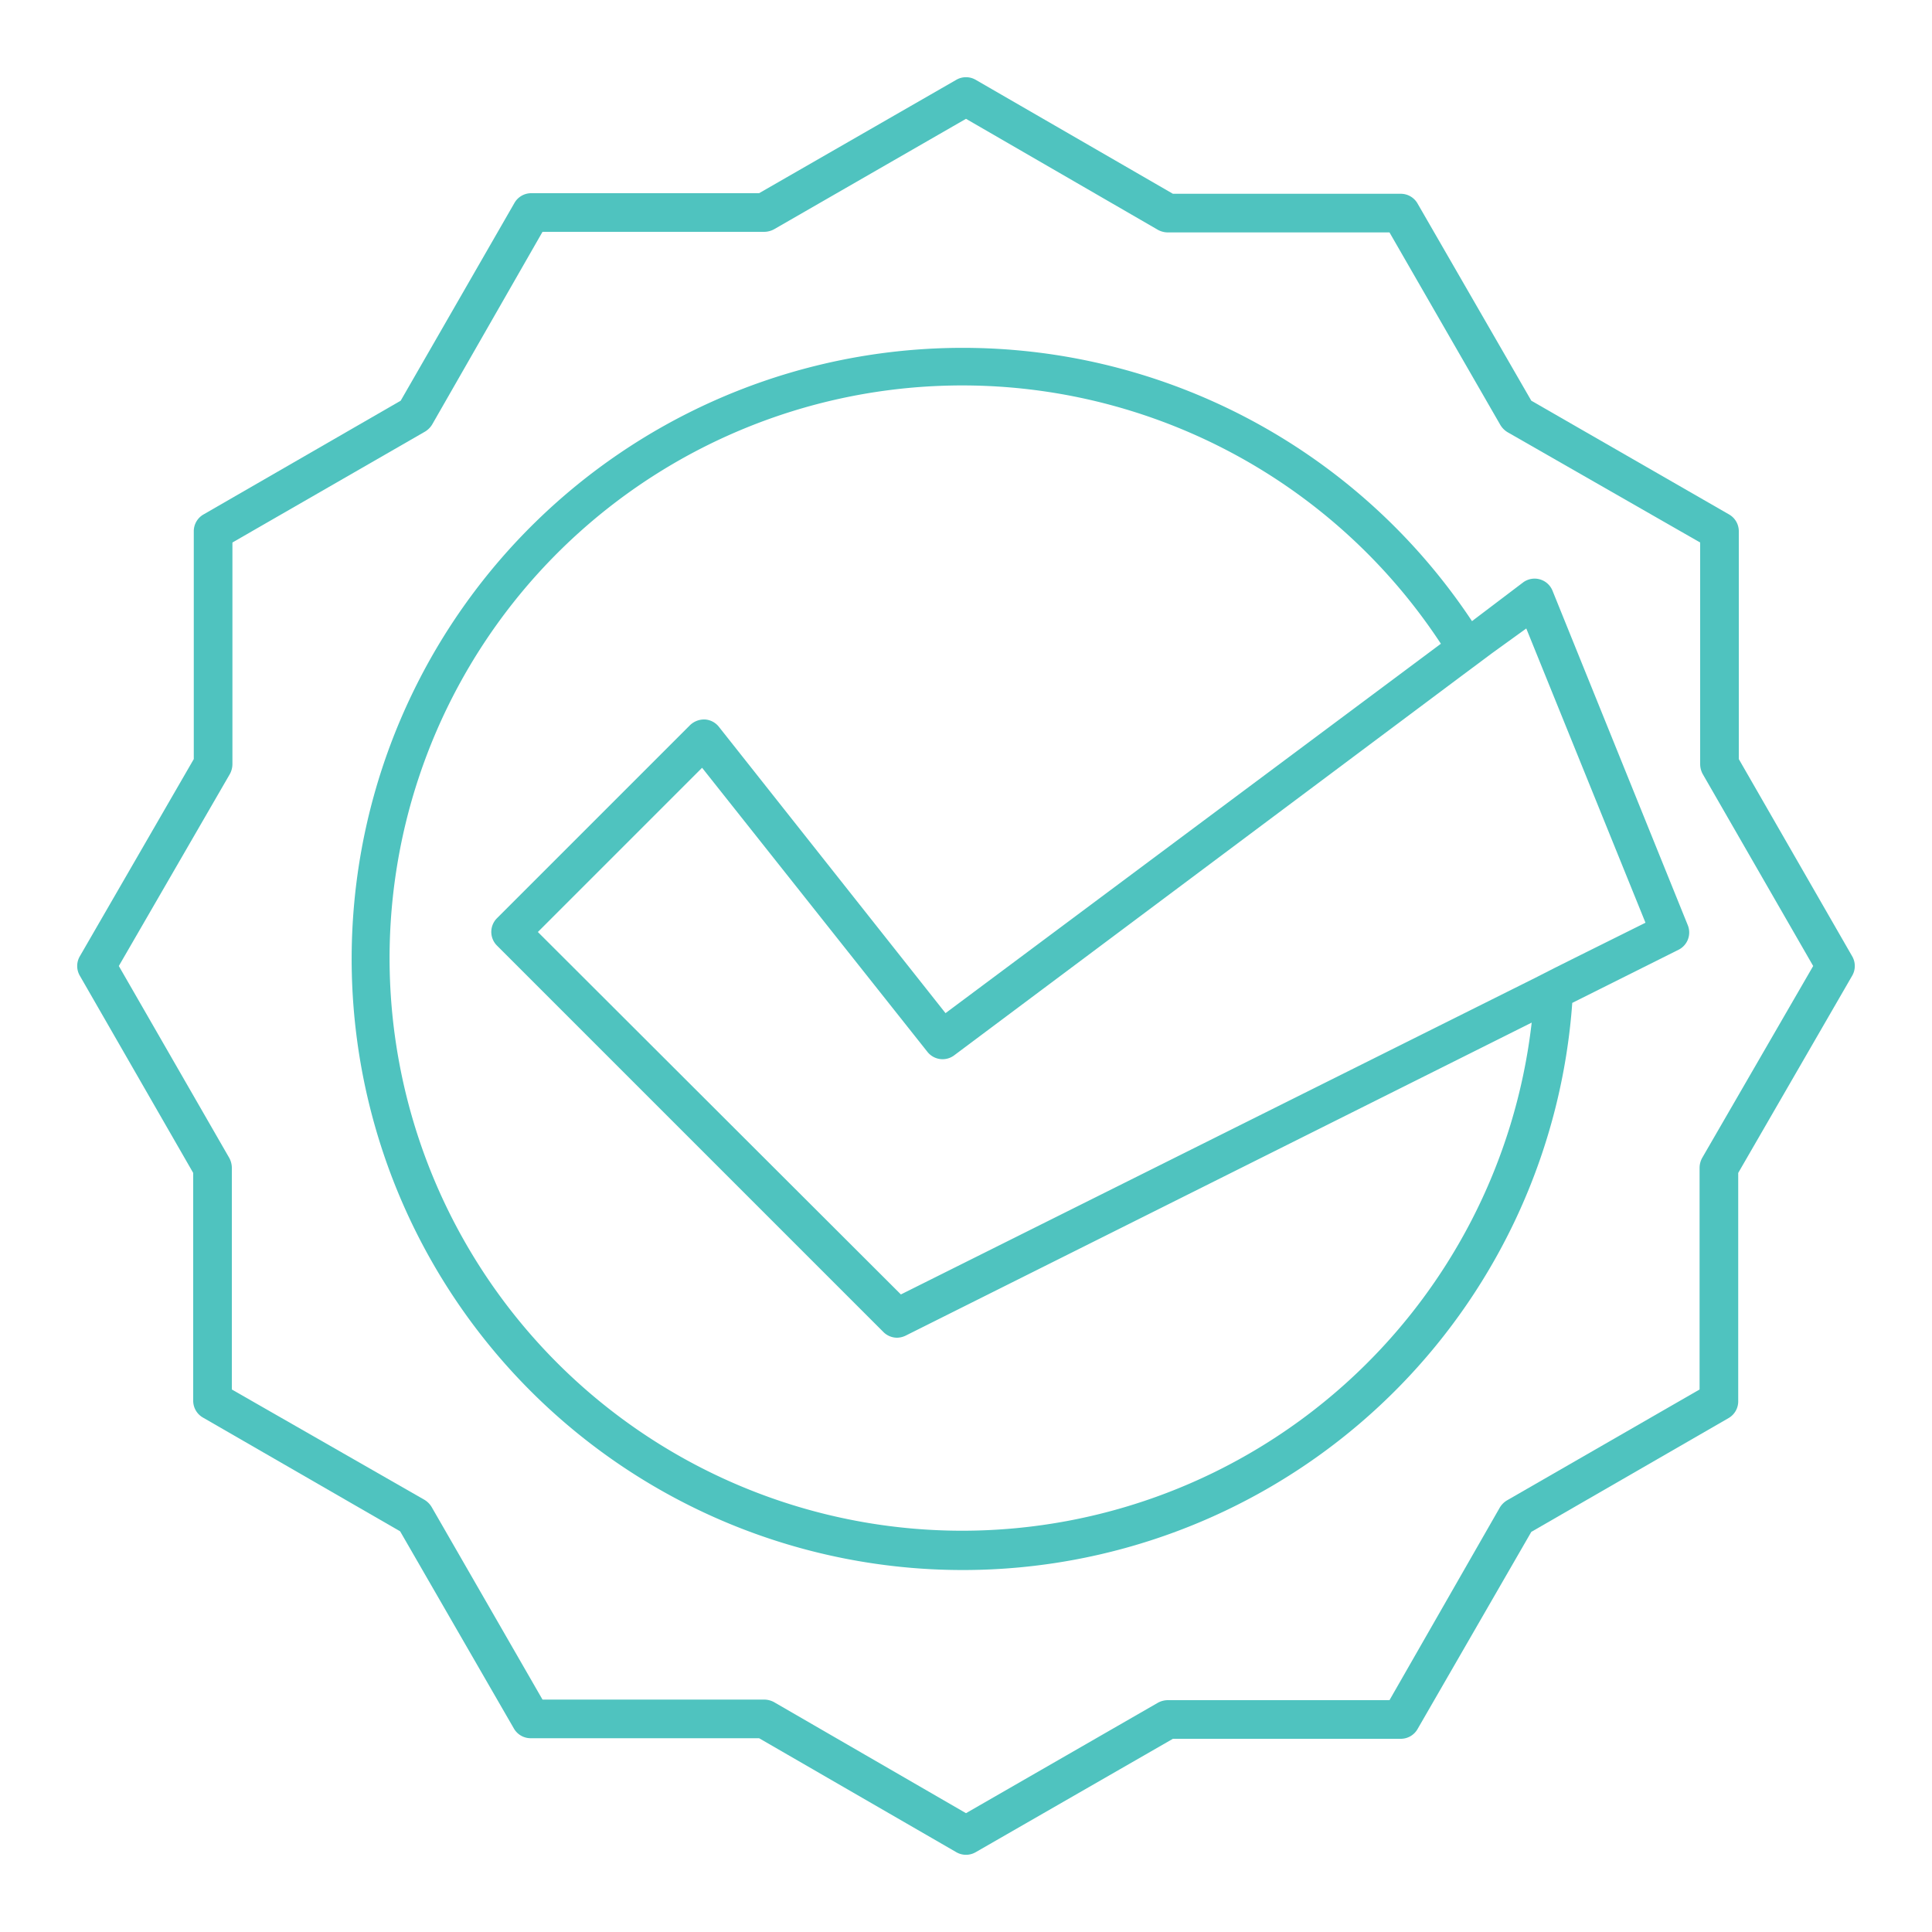
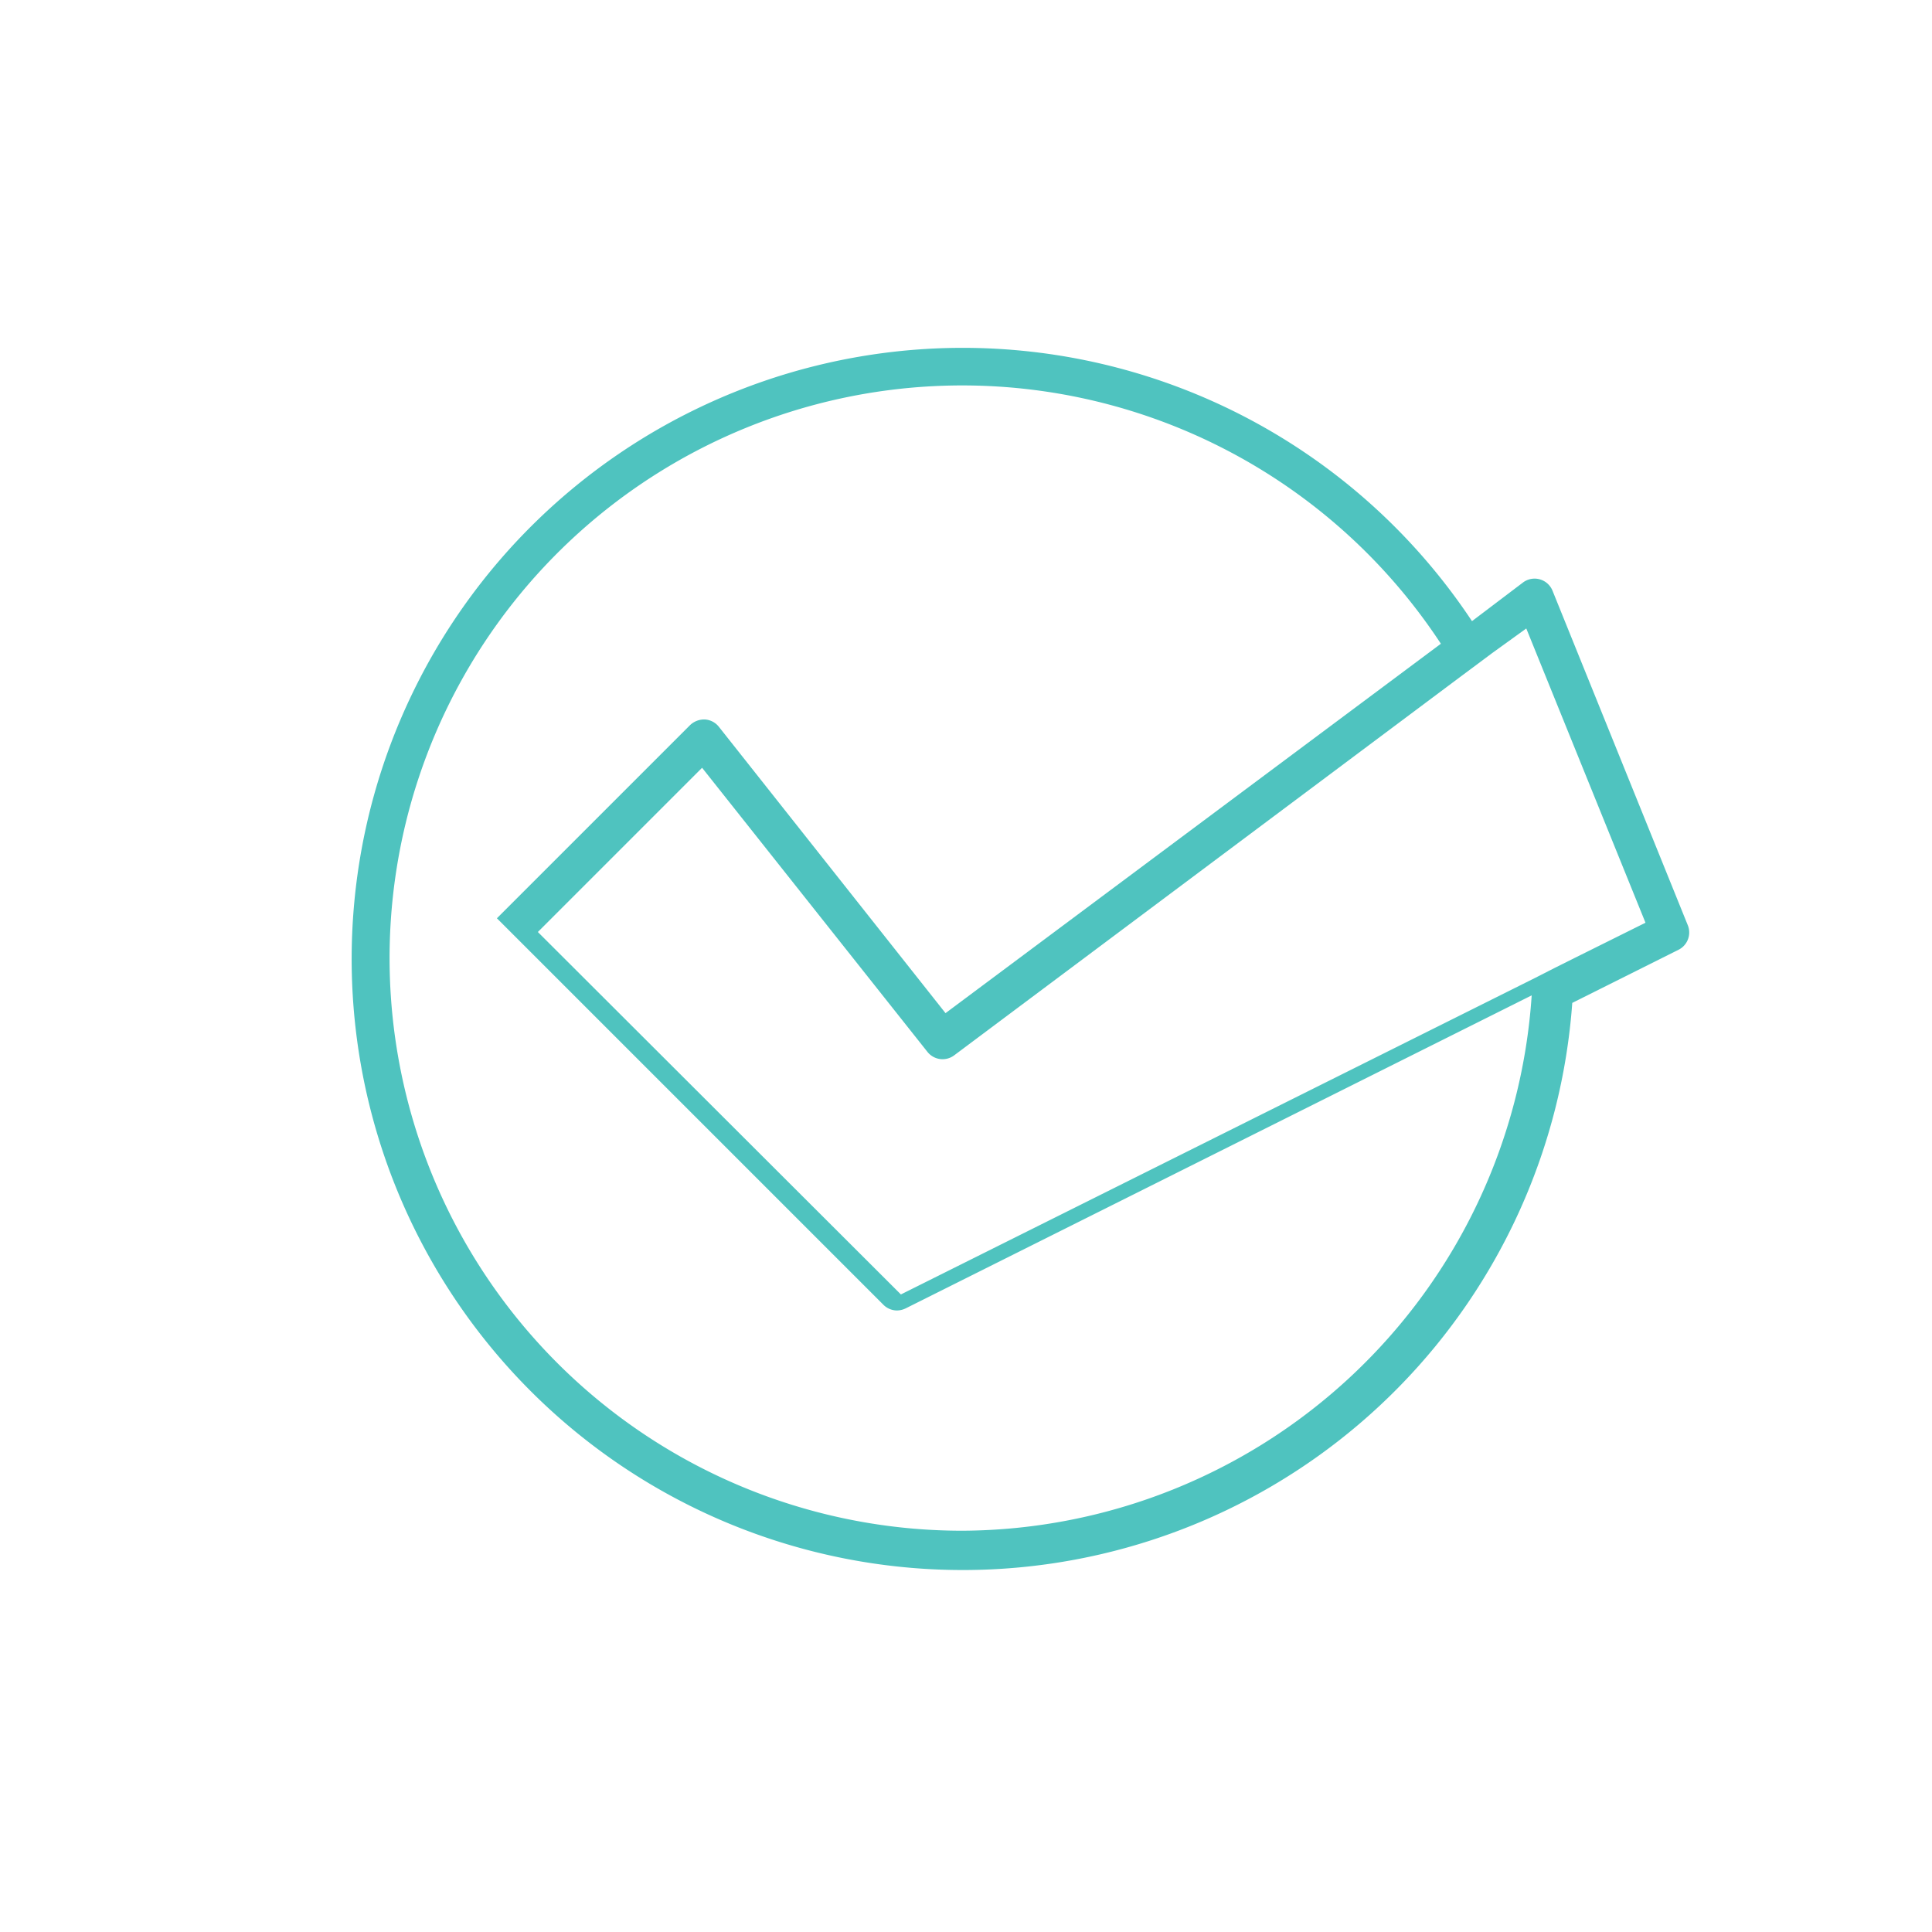
<svg xmlns="http://www.w3.org/2000/svg" height="100px" width="100px" fill="#4fc3bf" data-name="Layer 107" viewBox="0 0 100 100" x="0px" y="0px">
  <title>Trust</title>
-   <path d="M90,39.29V27.5a1,1,0,0,0-.5-.87L79.26,20.74,73.37,10.53a1,1,0,0,0-.87-.5H60.71L50.5,4.13a1,1,0,0,0-1,0L39.29,10H27.5a1,1,0,0,0-.87.5L20.74,20.74,10.53,26.63a1,1,0,0,0-.5.87V39.29L4.13,49.5a1,1,0,0,0,0,1L10,60.71V72.5a1,1,0,0,0,.5.87l10.21,5.89,5.89,10.21a1,1,0,0,0,.87.5H39.29l10.21,5.9a1,1,0,0,0,1,0L60.71,90H72.5a1,1,0,0,0,.87-.5l5.89-10.21,10.21-5.89a1,1,0,0,0,.5-.87V60.71l5.9-10.21a1,1,0,0,0,0-1ZM88.1,59.94a1.09,1.09,0,0,0-.13.5V71.92L78,77.66a1.09,1.09,0,0,0-.37.37L71.92,88H60.44a1.09,1.09,0,0,0-.5.13L50,93.85,40.06,88.1a1.09,1.09,0,0,0-.5-.13H28.08L22.34,78a1.09,1.09,0,0,0-.37-.37L12,71.92V60.44a1.09,1.09,0,0,0-.13-.5L6.15,50l5.75-9.94a1.09,1.09,0,0,0,.13-.5V28.08L22,22.34a1.09,1.09,0,0,0,.37-.37L28.08,12H39.56a1.09,1.09,0,0,0,.5-.13L50,6.15l9.94,5.75a1.09,1.09,0,0,0,.5.13H71.92L77.66,22a1.09,1.09,0,0,0,.37.37L88,28.08V39.56a1.09,1.09,0,0,0,.13.5L93.85,50Z" />
-   <path d="M80.36,30.58a1,1,0,0,0-1.53-.43l-2.64,2a31.63,31.63,0,1,0,5.19,19.76l5.5-2.75a1,1,0,0,0,.48-1.27ZM49.84,79.23A29.64,29.64,0,1,1,74.58,33.32L48.94,52.44,37.21,37.62a1,1,0,0,0-.72-.38,1.06,1.06,0,0,0-.77.29l-10,10a1,1,0,0,0,0,1.41l20,20a1,1,0,0,0,.71.3,1.06,1.06,0,0,0,.45-.11l32.4-16.2A29.68,29.68,0,0,1,49.84,79.23ZM81.47,49.6l-1,.5-1,.51L46.63,67,27.84,48.24l8.5-8.5L48,54.44a1,1,0,0,0,1.38.19L75.63,35l.82-.61.79-.59L79,32.53l6.17,15.23Z" />
+   <path d="M80.36,30.58a1,1,0,0,0-1.53-.43l-2.64,2a31.63,31.63,0,1,0,5.19,19.76l5.5-2.75a1,1,0,0,0,.48-1.27ZM49.84,79.23A29.64,29.64,0,1,1,74.58,33.32L48.94,52.44,37.21,37.62a1,1,0,0,0-.72-.38,1.06,1.06,0,0,0-.77.29l-10,10l20,20a1,1,0,0,0,.71.3,1.06,1.06,0,0,0,.45-.11l32.4-16.2A29.68,29.68,0,0,1,49.84,79.23ZM81.47,49.6l-1,.5-1,.51L46.63,67,27.84,48.24l8.5-8.5L48,54.44a1,1,0,0,0,1.38.19L75.63,35l.82-.61.79-.59L79,32.53l6.17,15.23Z" />
</svg>